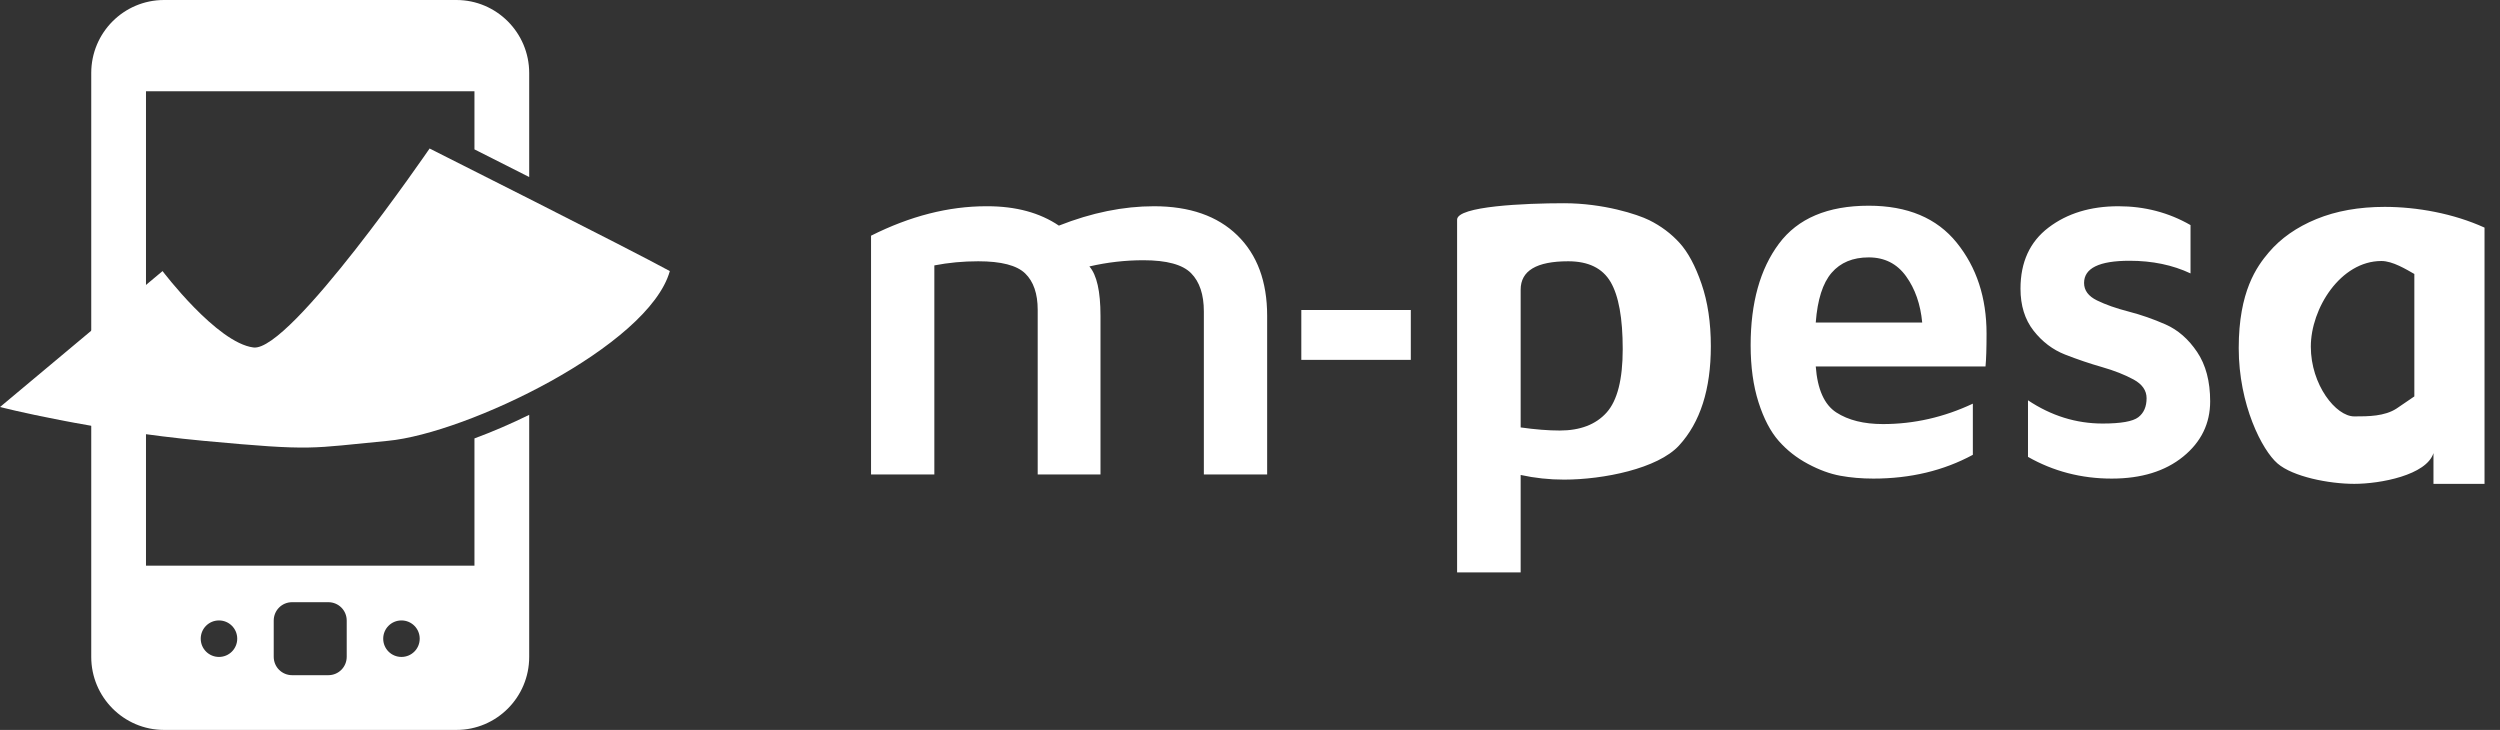
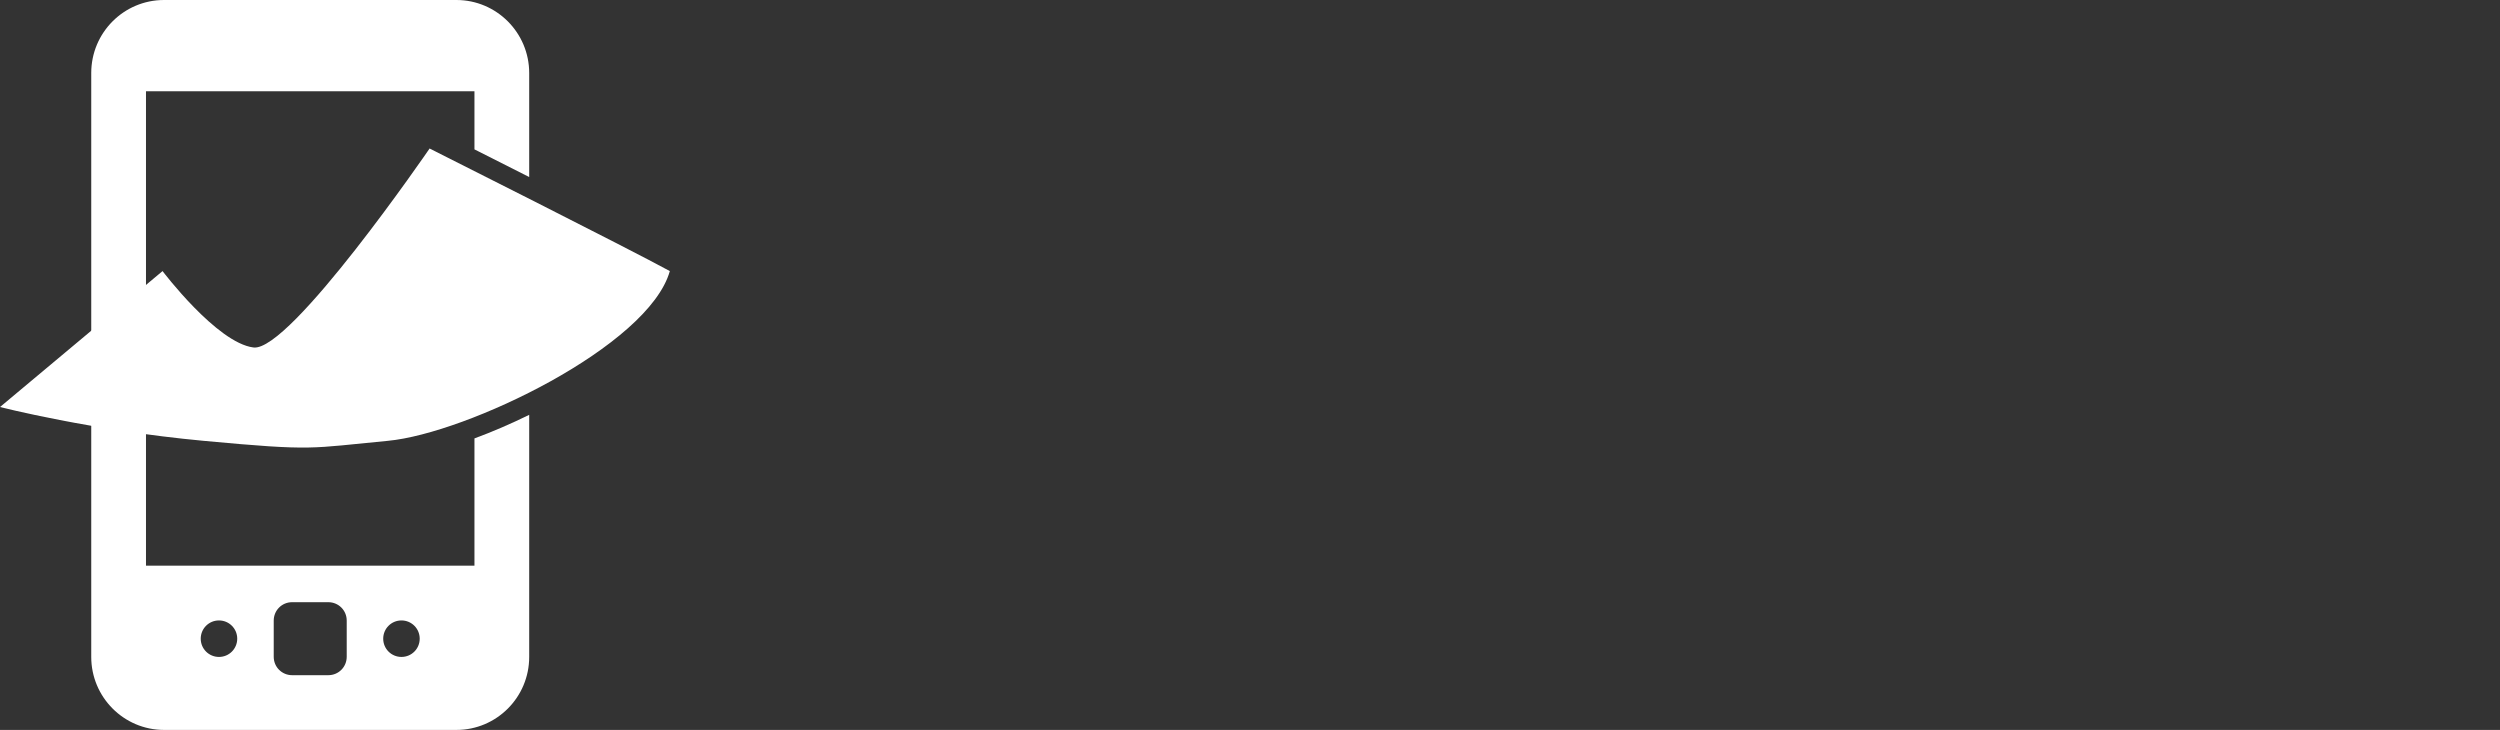
<svg xmlns="http://www.w3.org/2000/svg" width="137px" height="40px" viewBox="0 0 137 40" version="1.1">
  <rect x="0" y="0" width="137" height="40" fill="#333333" stroke="none" />
  <title>m-pesa</title>
  <desc>Created with Sketch.</desc>
  <defs />
  <g id="Payments" stroke="none" stroke-width="1" fill="none" fill-rule="evenodd">
    <g id="m-pesa" transform="translate(-27, 0)" fill="#FFFFFF">
      <g transform="translate(27, 0)" id="Page-1">
        <g>
          <g>
            <g id="m-pesa">
              <g id="Mobilni">
                <path d="M13.889,19.042 C15.897,19.298 23.542,8.138 23.542,8.138 C23.542,8.138 34.52,13.657 36.707,14.855 C35.548,18.969 25.581,23.749 21.259,24.157 C16.936,24.565 17.285,24.728 11.152,24.157 C5.018,23.586 0,22.305 0,22.305 L8.908,14.855 C8.908,14.855 11.881,18.787 13.889,19.042 L13.889,19.042 Z" id="Polygon" />
                <path d="M26,24.025 C26.989,23.66 28.002,23.223 29,22.733 L29,36 C29,38.209 27.216,40 25.01,40 L8.99,40 C6.786,40 5,38.204 5,36 L5,4 C5,1.791 6.784,0 8.99,0 L25.01,0 C27.214,0 29,1.796 29,4 L29,9.701 C28.097,9.244 27.173,8.777 26.249,8.311 C26.165,8.269 26.082,8.227 26,8.186 L26,5 L8,5 L8,31 L26,31 L26,24.025 L26,24.025 Z M15,34.009 C15,33.452 15.443,33 16.009,33 L17.991,33 C18.548,33 19,33.443 19,34.009 L19,35.991 C19,36.548 18.557,37 17.991,37 L16.009,37 C15.452,37 15,36.557 15,35.991 L15,34.009 L15,34.009 Z M21,35 C21,34.448 21.444,34 22,34 C22.552,34 23,34.444 23,35 C23,35.552 22.556,36 22,36 C21.448,36 21,35.556 21,35 L21,35 Z M11,35 C11,34.448 11.444,34 12,34 C12.552,34 13,34.444 13,35 C13,35.552 12.556,36 12,36 C11.448,36 11,35.556 11,35 L11,35 Z" id="Combined-Shape" />
              </g>
-               <path d="M129.014,26.515 C127.622,26.515 125.649,26.124 124.808,25.398 C123.967,24.673 122.682,22.191 122.682,19.075 C122.682,15.958 123.673,14.605 124.33,13.831 C124.987,13.058 125.857,12.449 126.94,12.004 C128.023,11.56 129.27,11.337 130.681,11.337 C132.46,11.337 134.451,11.7 136.152,12.473 L136.152,26.515 L133.354,26.515 L133.354,24.831 C132.968,26.038 130.445,26.515 129.014,26.515 L129.014,26.515 Z M132.306,21.723 L132.306,15.014 C131.861,14.763 131.121,14.303 130.502,14.303 C128.259,14.303 126.633,16.904 126.633,18.996 C126.633,21.088 128.008,22.819 129.013,22.819 C129.787,22.819 130.671,22.815 131.328,22.39 L132.306,21.723 L132.306,21.723 Z M47.733,26 L47.733,12.916 C49.876,11.84 51.981,11.302 54.048,11.302 L54.105,11.302 C55.672,11.302 56.979,11.656 58.027,12.364 C59.821,11.656 61.558,11.302 63.238,11.302 C65.192,11.302 66.715,11.833 67.805,12.895 C68.895,13.957 69.44,15.427 69.44,17.306 L69.44,26 L65.971,26 L65.971,17.065 C65.971,16.14 65.738,15.441 65.27,14.969 C64.803,14.497 63.932,14.261 62.658,14.261 C61.657,14.261 60.671,14.375 59.698,14.601 C60.104,15.064 60.307,15.965 60.307,17.306 L60.307,26 L56.866,26 L56.866,16.98 C56.866,16.093 56.637,15.427 56.179,14.983 C55.722,14.54 54.865,14.318 53.609,14.318 C52.779,14.318 51.976,14.393 51.202,14.544 L51.202,26 L47.733,26 L47.733,26 Z M71.312,19.722 L71.312,16.989 L77.312,16.989 L77.312,19.722 L71.312,19.722 L71.312,19.722 Z M79.849,31.367 L79.849,16.201 L79.849,12.038 C79.849,11.298 83.562,11.137 85.711,11.137 C87.86,11.137 89.73,11.744 90.377,12.065 C91.024,12.386 91.578,12.802 92.041,13.312 C92.503,13.821 92.905,14.569 93.244,15.556 C93.584,16.542 93.754,17.682 93.754,18.976 C93.754,21.336 93.174,23.148 92.012,24.413 C90.851,25.678 87.873,26.283 85.711,26.283 C84.899,26.283 84.106,26.198 83.332,26.028 L83.332,31.367 L79.849,31.367 L79.849,31.367 Z M83.332,23.423 C84.134,23.536 84.847,23.593 85.47,23.593 C86.594,23.593 87.45,23.265 88.04,22.609 C88.63,21.953 88.925,20.794 88.925,19.132 C88.925,17.433 88.703,16.206 88.26,15.451 C87.816,14.695 87.042,14.318 85.938,14.318 C84.201,14.318 83.332,14.837 83.332,15.875 L83.332,23.423 L83.332,23.423 Z M95.935,18.92 C95.935,16.598 96.451,14.743 97.485,13.355 C98.519,11.967 100.159,11.273 102.406,11.273 C104.53,11.273 106.137,11.948 107.227,13.298 C108.318,14.648 108.863,16.31 108.863,18.283 C108.863,19.095 108.844,19.694 108.806,20.081 L99.503,20.081 C99.597,21.337 99.973,22.177 100.629,22.602 C101.285,23.026 102.137,23.239 103.185,23.239 C104.884,23.239 106.526,22.866 108.112,22.12 L108.112,24.924 C106.507,25.792 104.69,26.227 102.661,26.227 C102.019,26.227 101.415,26.175 100.848,26.071 C100.282,25.967 99.689,25.75 99.071,25.419 C98.453,25.089 97.919,24.669 97.471,24.159 C97.023,23.649 96.654,22.944 96.366,22.042 C96.079,21.141 95.935,20.1 95.935,18.92 L95.935,18.92 Z M99.503,17.674 L105.337,17.674 C105.243,16.673 104.948,15.828 104.452,15.139 C103.956,14.45 103.274,14.105 102.406,14.105 C101.537,14.105 100.86,14.386 100.374,14.948 C99.888,15.51 99.597,16.418 99.503,17.674 L99.503,17.674 Z M110.723,15.819 C110.723,14.365 111.235,13.249 112.26,12.47 C113.284,11.691 114.561,11.302 116.09,11.302 C117.525,11.302 118.842,11.646 120.041,12.335 L120.041,14.983 C119.059,14.521 117.945,14.29 116.699,14.29 C115.037,14.29 114.207,14.695 114.207,15.507 C114.207,15.913 114.443,16.232 114.915,16.463 C115.387,16.694 115.962,16.897 116.642,17.072 C117.322,17.247 117.999,17.483 118.674,17.78 C119.349,18.077 119.925,18.58 120.402,19.288 C120.878,19.996 121.117,20.898 121.117,21.993 C121.117,23.21 120.623,24.221 119.637,25.023 C118.65,25.825 117.345,26.227 115.722,26.227 C114.06,26.227 112.531,25.83 111.134,25.037 L111.134,21.936 C112.408,22.786 113.772,23.21 115.226,23.21 C116.227,23.21 116.878,23.095 117.18,22.864 C117.482,22.632 117.633,22.285 117.633,21.823 C117.633,21.398 117.395,21.056 116.918,20.796 C116.441,20.537 115.866,20.31 115.191,20.116 C114.516,19.923 113.841,19.694 113.166,19.43 C112.491,19.165 111.915,18.729 111.438,18.12 C110.962,17.511 110.723,16.744 110.723,15.819 L110.723,15.819 Z" id="Combined-Shape" />
            </g>
          </g>
        </g>
      </g>
    </g>
  </g>
</svg>